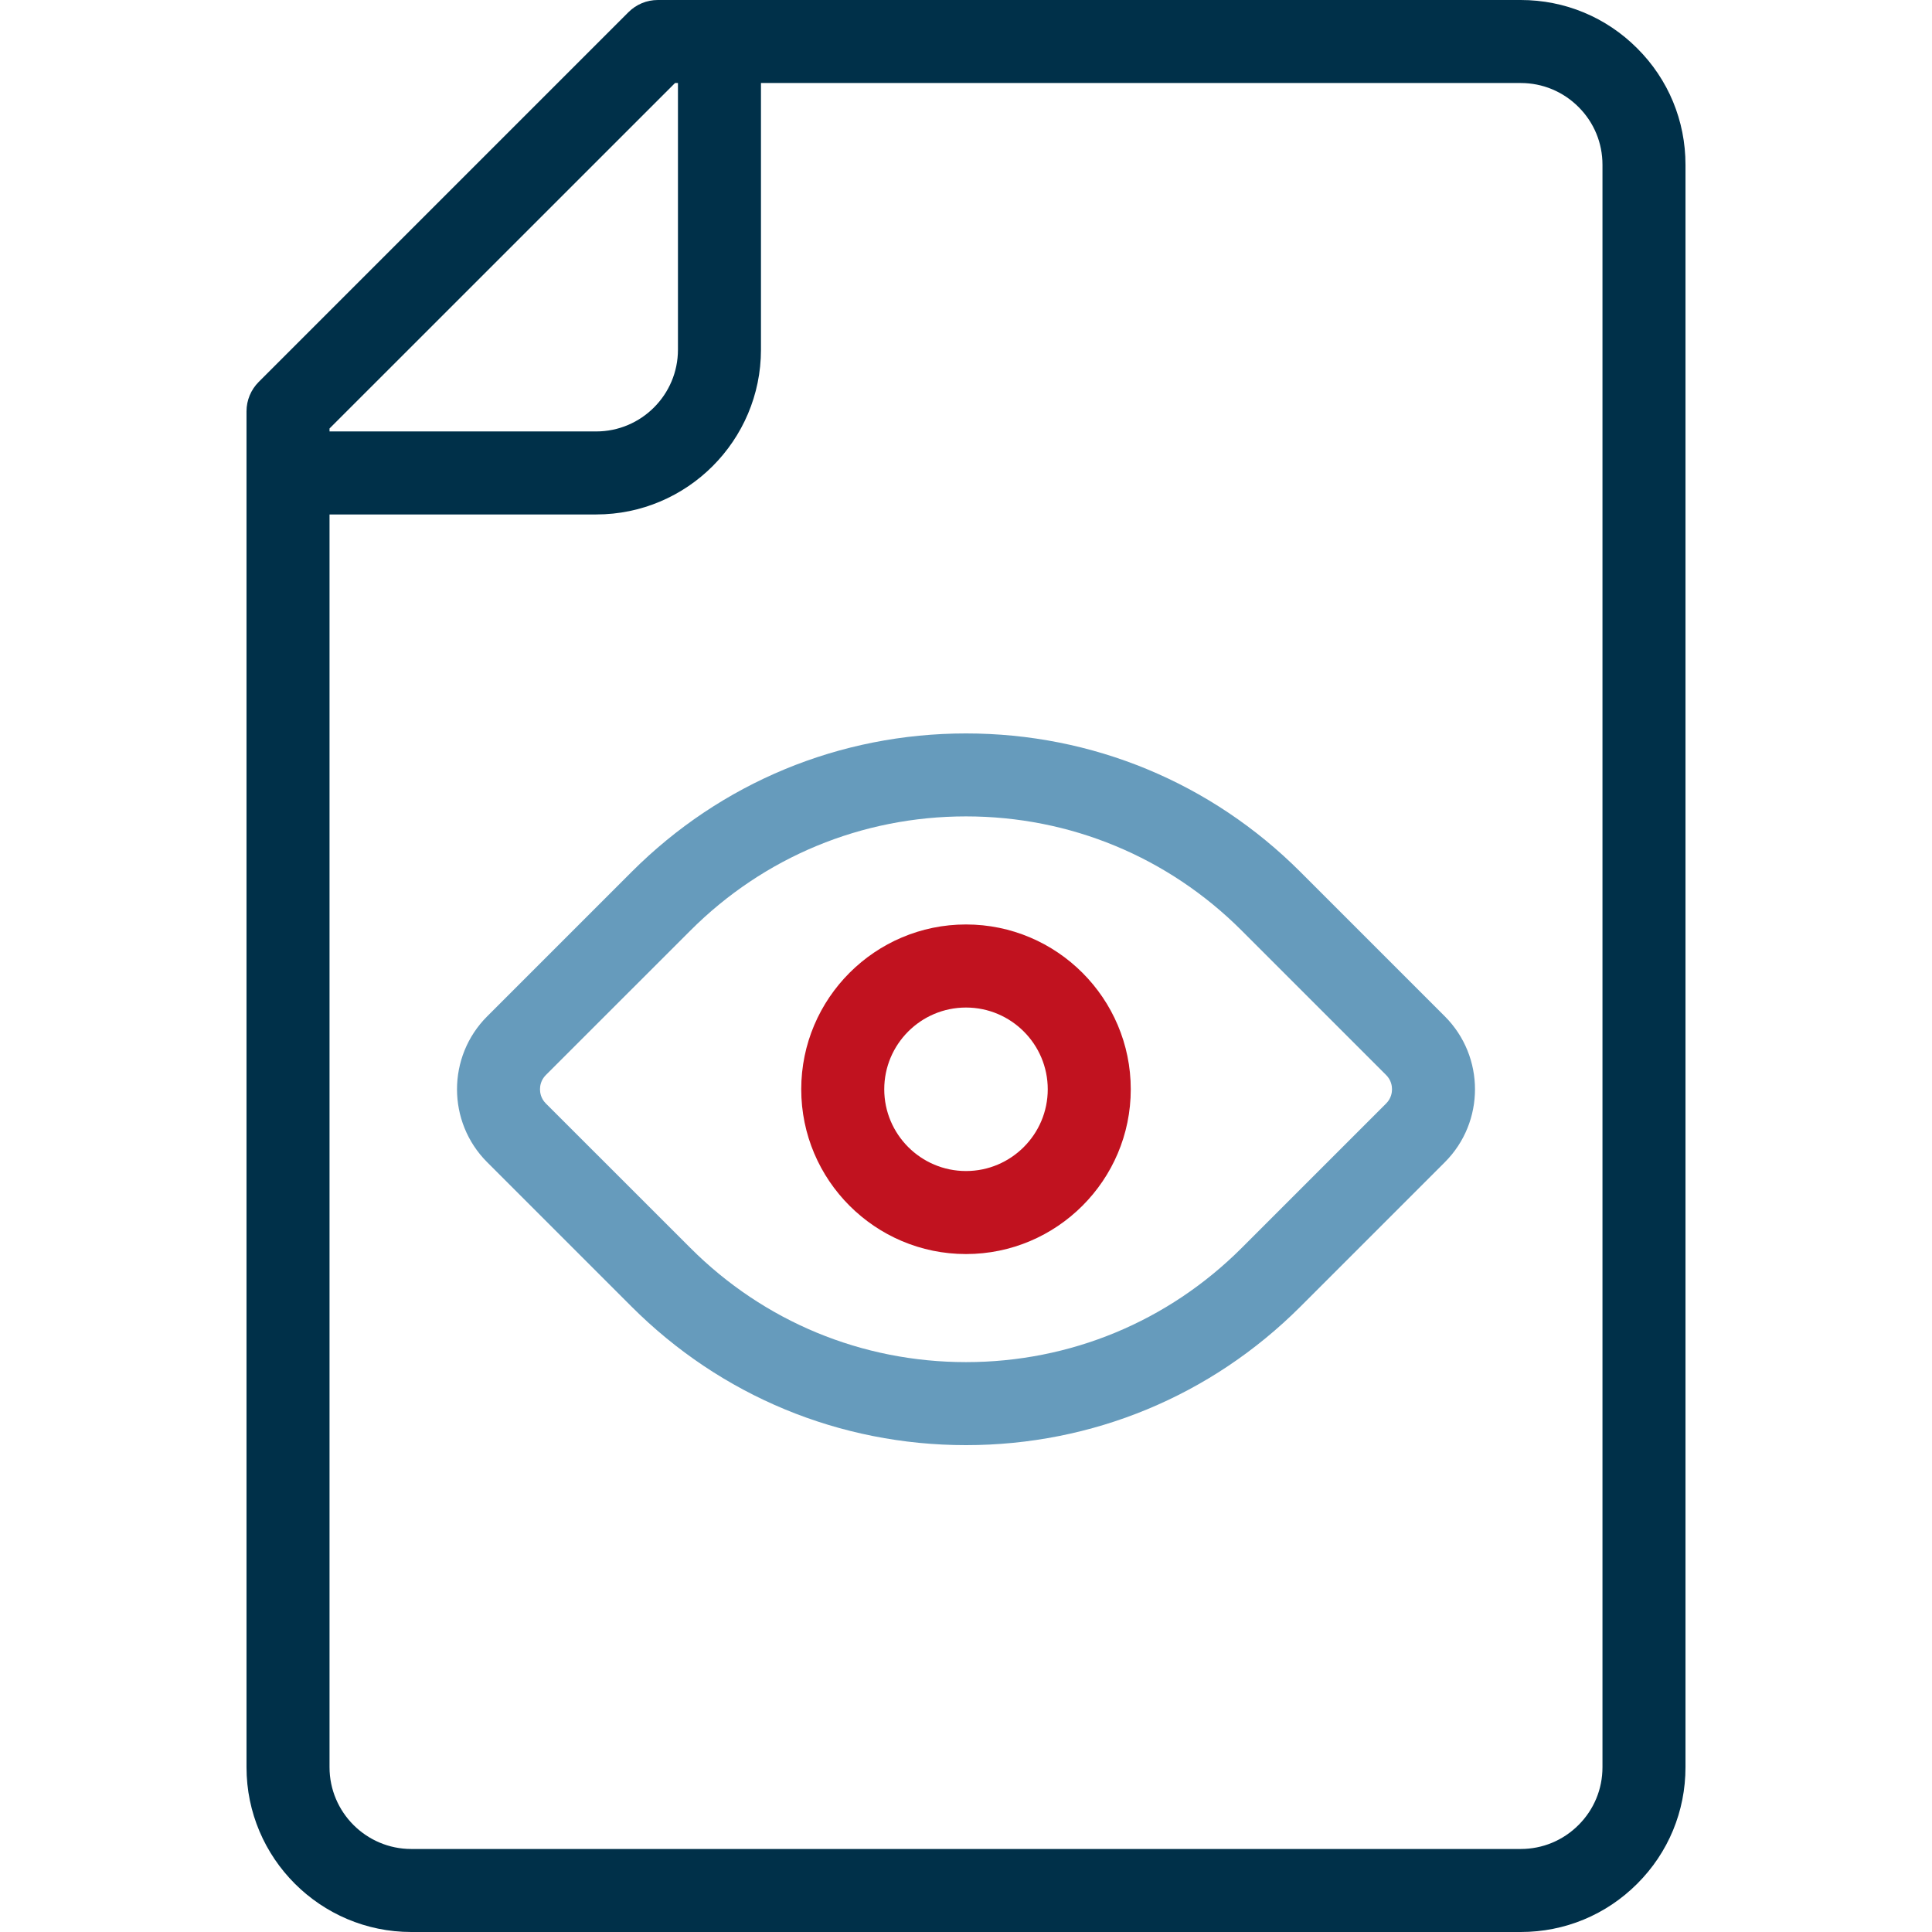
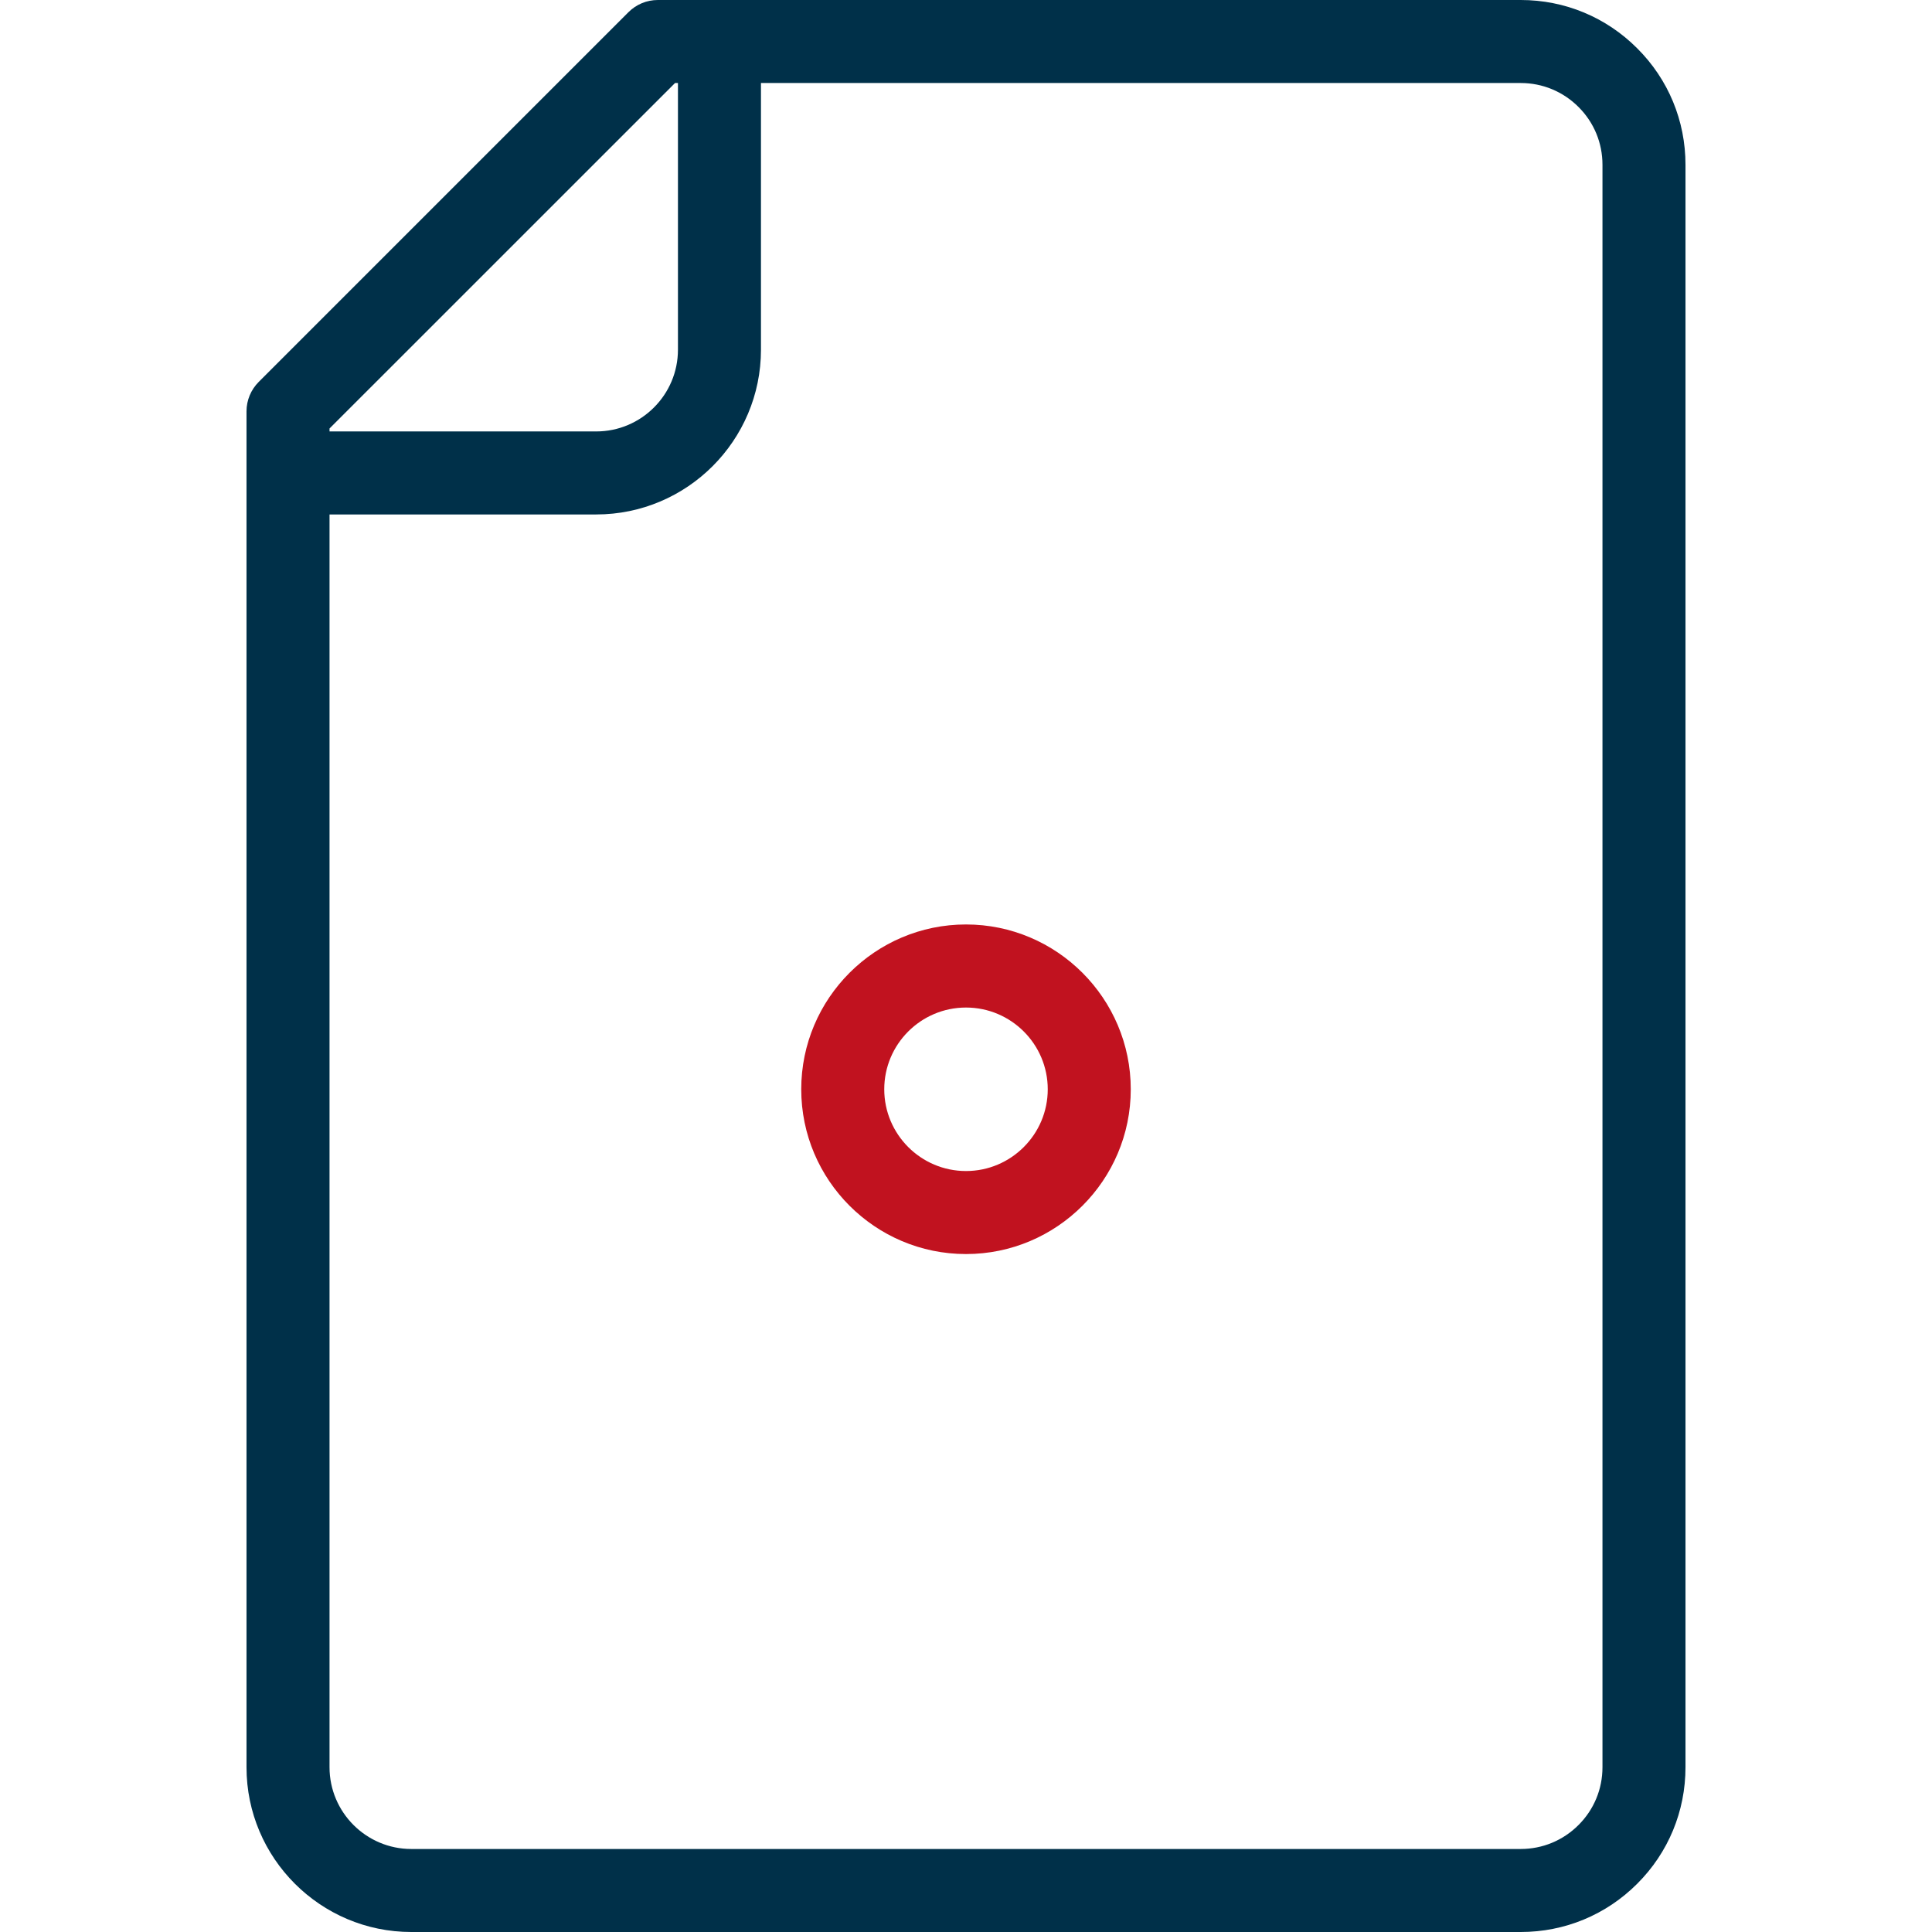
<svg xmlns="http://www.w3.org/2000/svg" width="32" height="32" viewBox="0 0 32 32" fill="none">
  <g id="View">
    <g id="Group">
      <path id="Vector" d="M27.117 0.8C26.602 0.284 25.917 0 25.188 0H10.896C10.713 0 10.539 0.072 10.41 0.201L4.285 6.326C4.156 6.455 4.083 6.63 4.083 6.812V29.271C4.083 30.776 5.308 32 6.812 32H25.188C25.917 32 26.602 31.716 27.117 31.201C27.633 30.686 27.917 30 27.917 29.271V2.729C27.917 2 27.633 1.314 27.117 0.8ZM11.181 1.375H11.229V5.792C11.229 6.538 10.622 7.146 9.875 7.146H5.458V7.097L11.181 1.375ZM26.542 29.271C26.542 29.633 26.401 29.973 26.145 30.228C25.889 30.484 25.549 30.625 25.188 30.625H6.812C6.066 30.625 5.458 30.017 5.458 29.271V8.521H9.875C11.38 8.521 12.604 7.296 12.604 5.792V1.375H25.188C25.549 1.375 25.889 1.516 26.145 1.772C26.401 2.027 26.542 2.367 26.542 2.729V29.271Z" fill="#003049" />
      <g id="Group_2">
-         <path id="Vector_2" d="M16 23.936C13.908 23.936 11.941 23.121 10.461 21.642L8.069 19.25C7.403 18.584 7.403 17.5 8.069 16.834L10.461 14.442C11.941 12.962 13.908 12.148 16 12.148C18.092 12.148 20.059 12.962 21.539 14.442L23.931 16.834C24.597 17.5 24.597 18.584 23.931 19.25L21.539 21.642C20.059 23.121 18.092 23.936 16 23.936ZM16 13.522C14.275 13.522 12.653 14.194 11.434 15.414L9.041 17.806C8.956 17.891 8.944 17.99 8.944 18.042C8.944 18.093 8.956 18.192 9.041 18.277L11.434 20.669C12.653 21.889 14.275 22.561 16 22.561C17.725 22.561 19.347 21.889 20.567 20.669L22.959 18.277C23.044 18.192 23.056 18.093 23.056 18.042C23.056 17.99 23.044 17.891 22.959 17.806L20.567 15.414C19.347 14.194 17.725 13.522 16 13.522Z" fill="#669BBC" />
-       </g>
+         </g>
      <g id="Group_3">
-         <path id="Vector_3" d="M16 20.771C14.495 20.771 13.271 19.547 13.271 18.042C13.271 16.537 14.495 15.312 16 15.312C17.505 15.312 18.729 16.537 18.729 18.042C18.729 19.547 17.505 20.771 16 20.771ZM16 16.688C15.253 16.688 14.646 17.295 14.646 18.042C14.646 18.788 15.253 19.396 16 19.396C16.747 19.396 17.354 18.788 17.354 18.042C17.354 17.295 16.747 16.688 16 16.688Z" fill="#C1121F" />
+         <path id="Vector_3" d="M16 20.771C14.495 20.771 13.271 19.547 13.271 18.042C13.271 16.537 14.495 15.312 16 15.312C17.505 15.312 18.729 16.537 18.729 18.042C18.729 19.547 17.505 20.771 16 20.771ZM16 16.688C15.253 16.688 14.646 17.295 14.646 18.042C14.646 18.788 15.253 19.396 16 19.396C16.747 19.396 17.354 18.788 17.354 18.042C17.354 17.295 16.747 16.688 16 16.688" fill="#C1121F" />
      </g>
    </g>
  </g>
</svg>